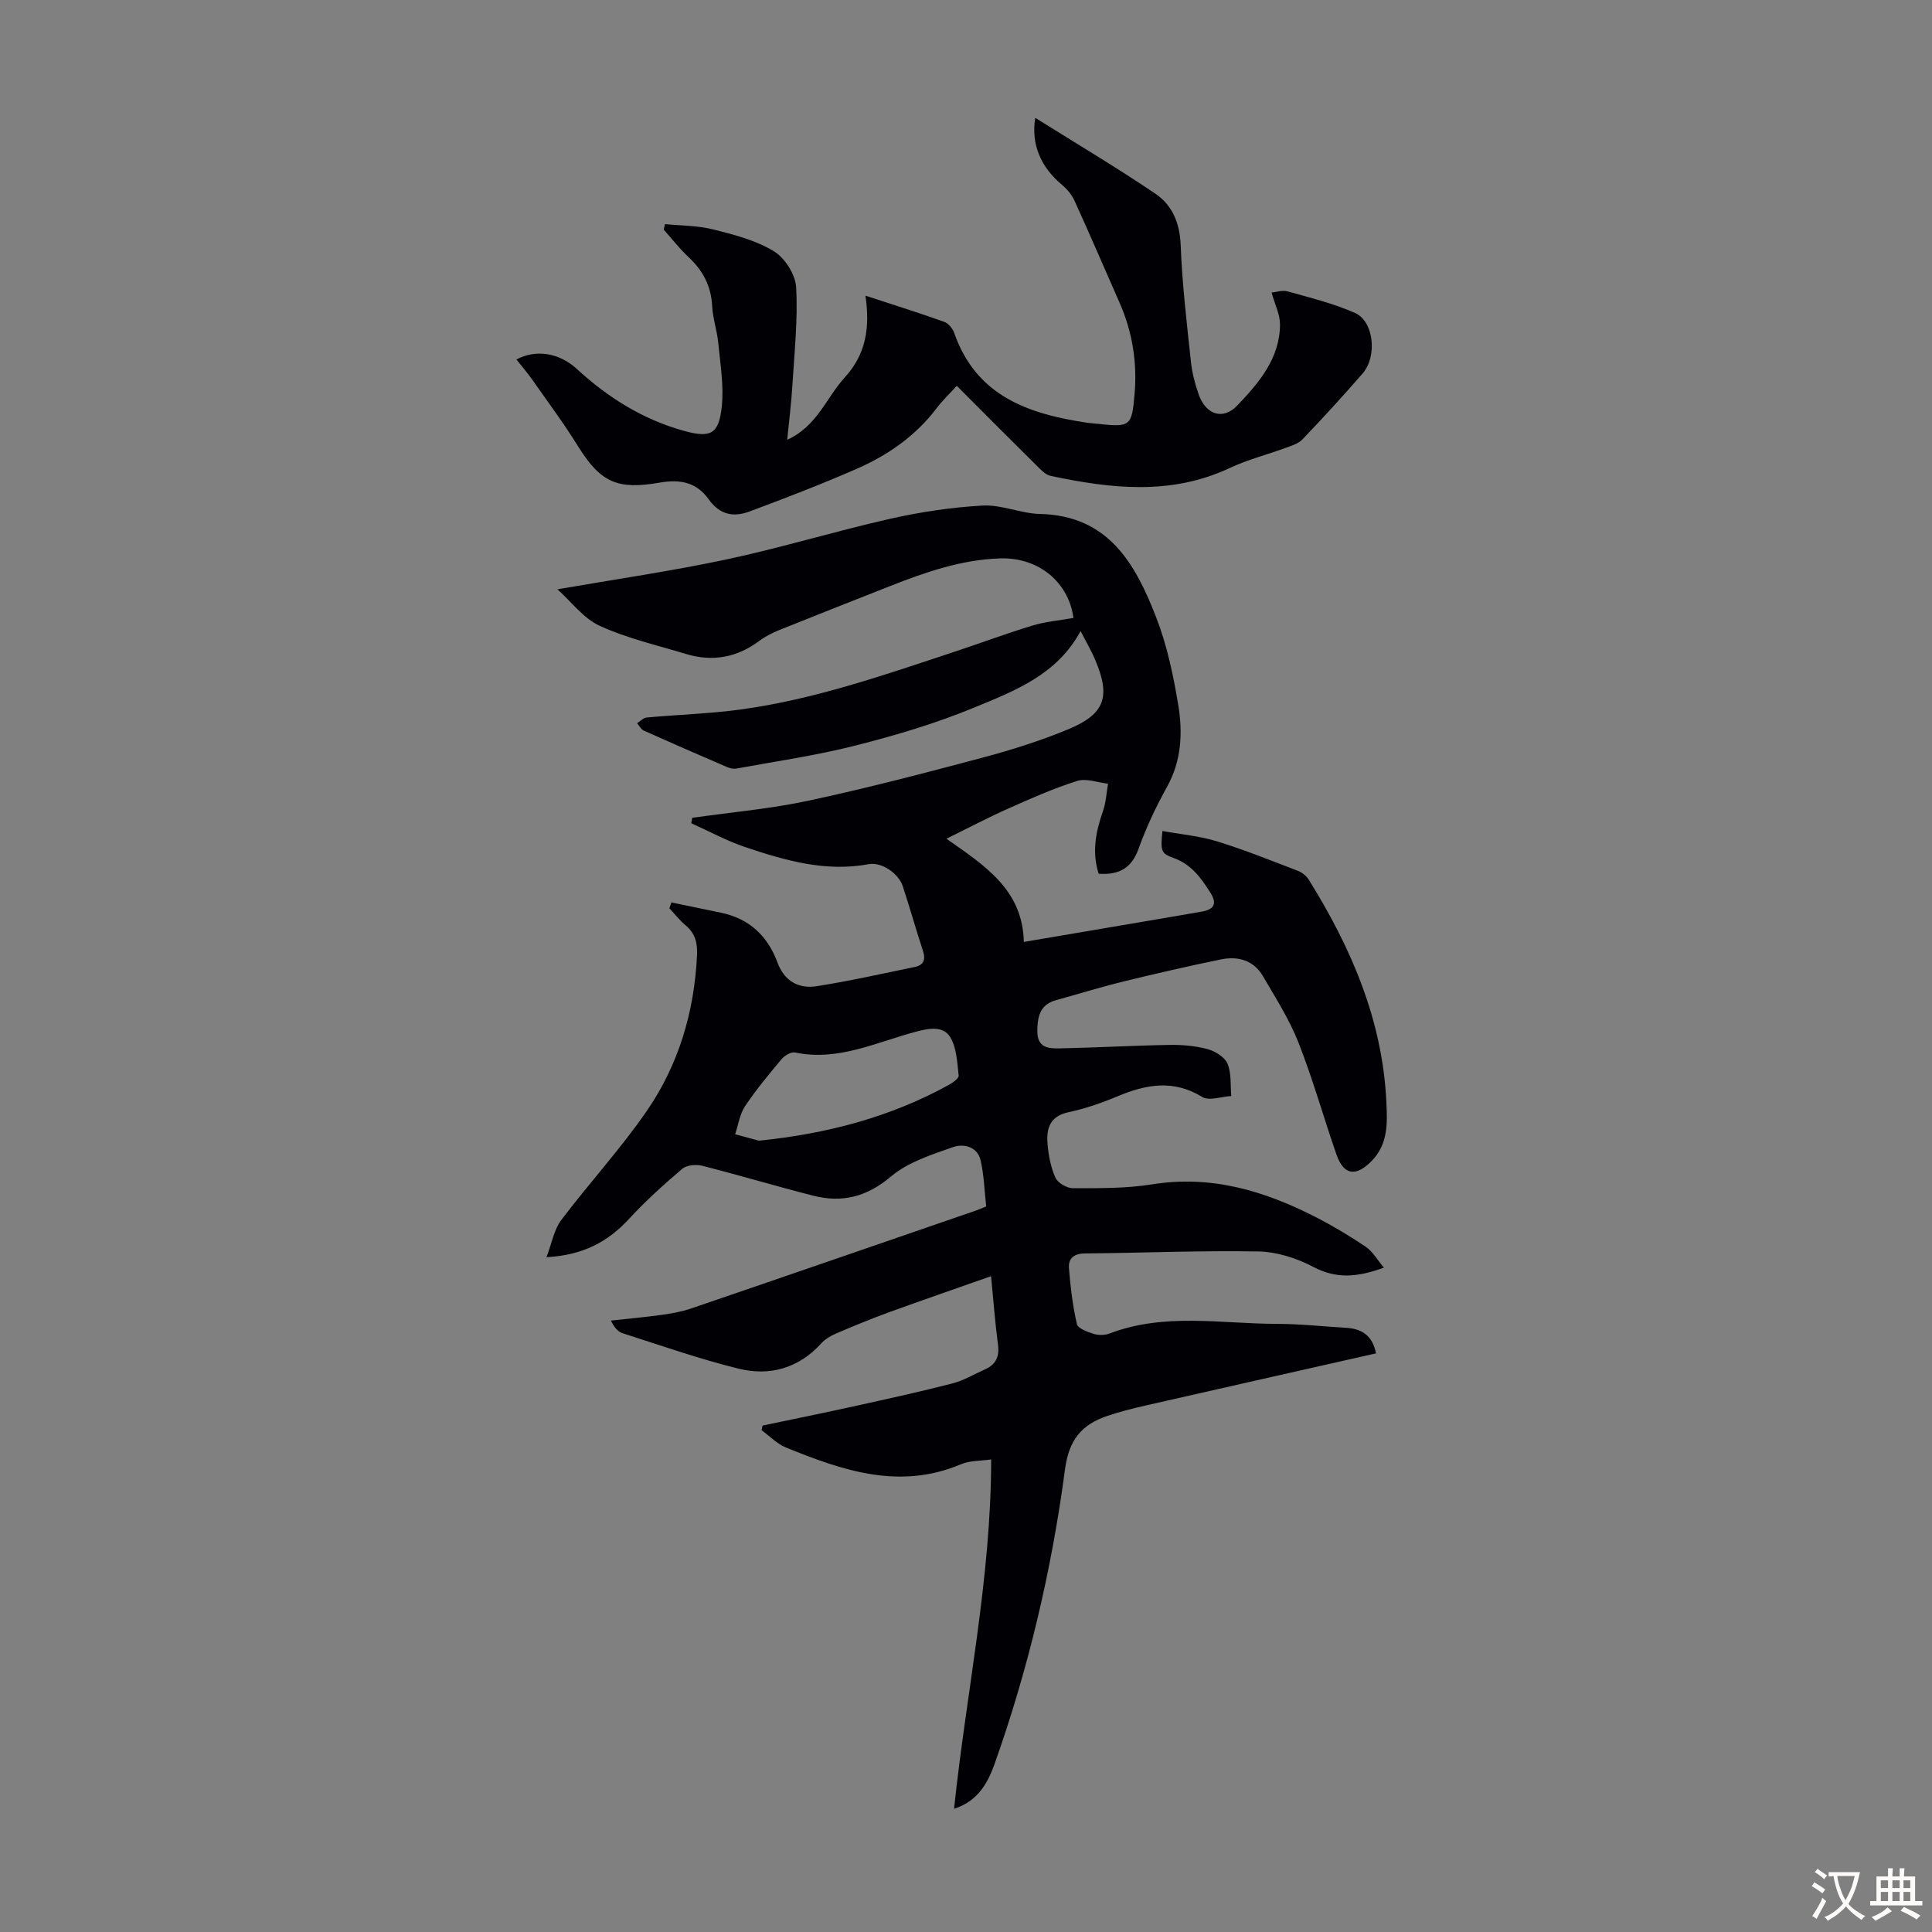
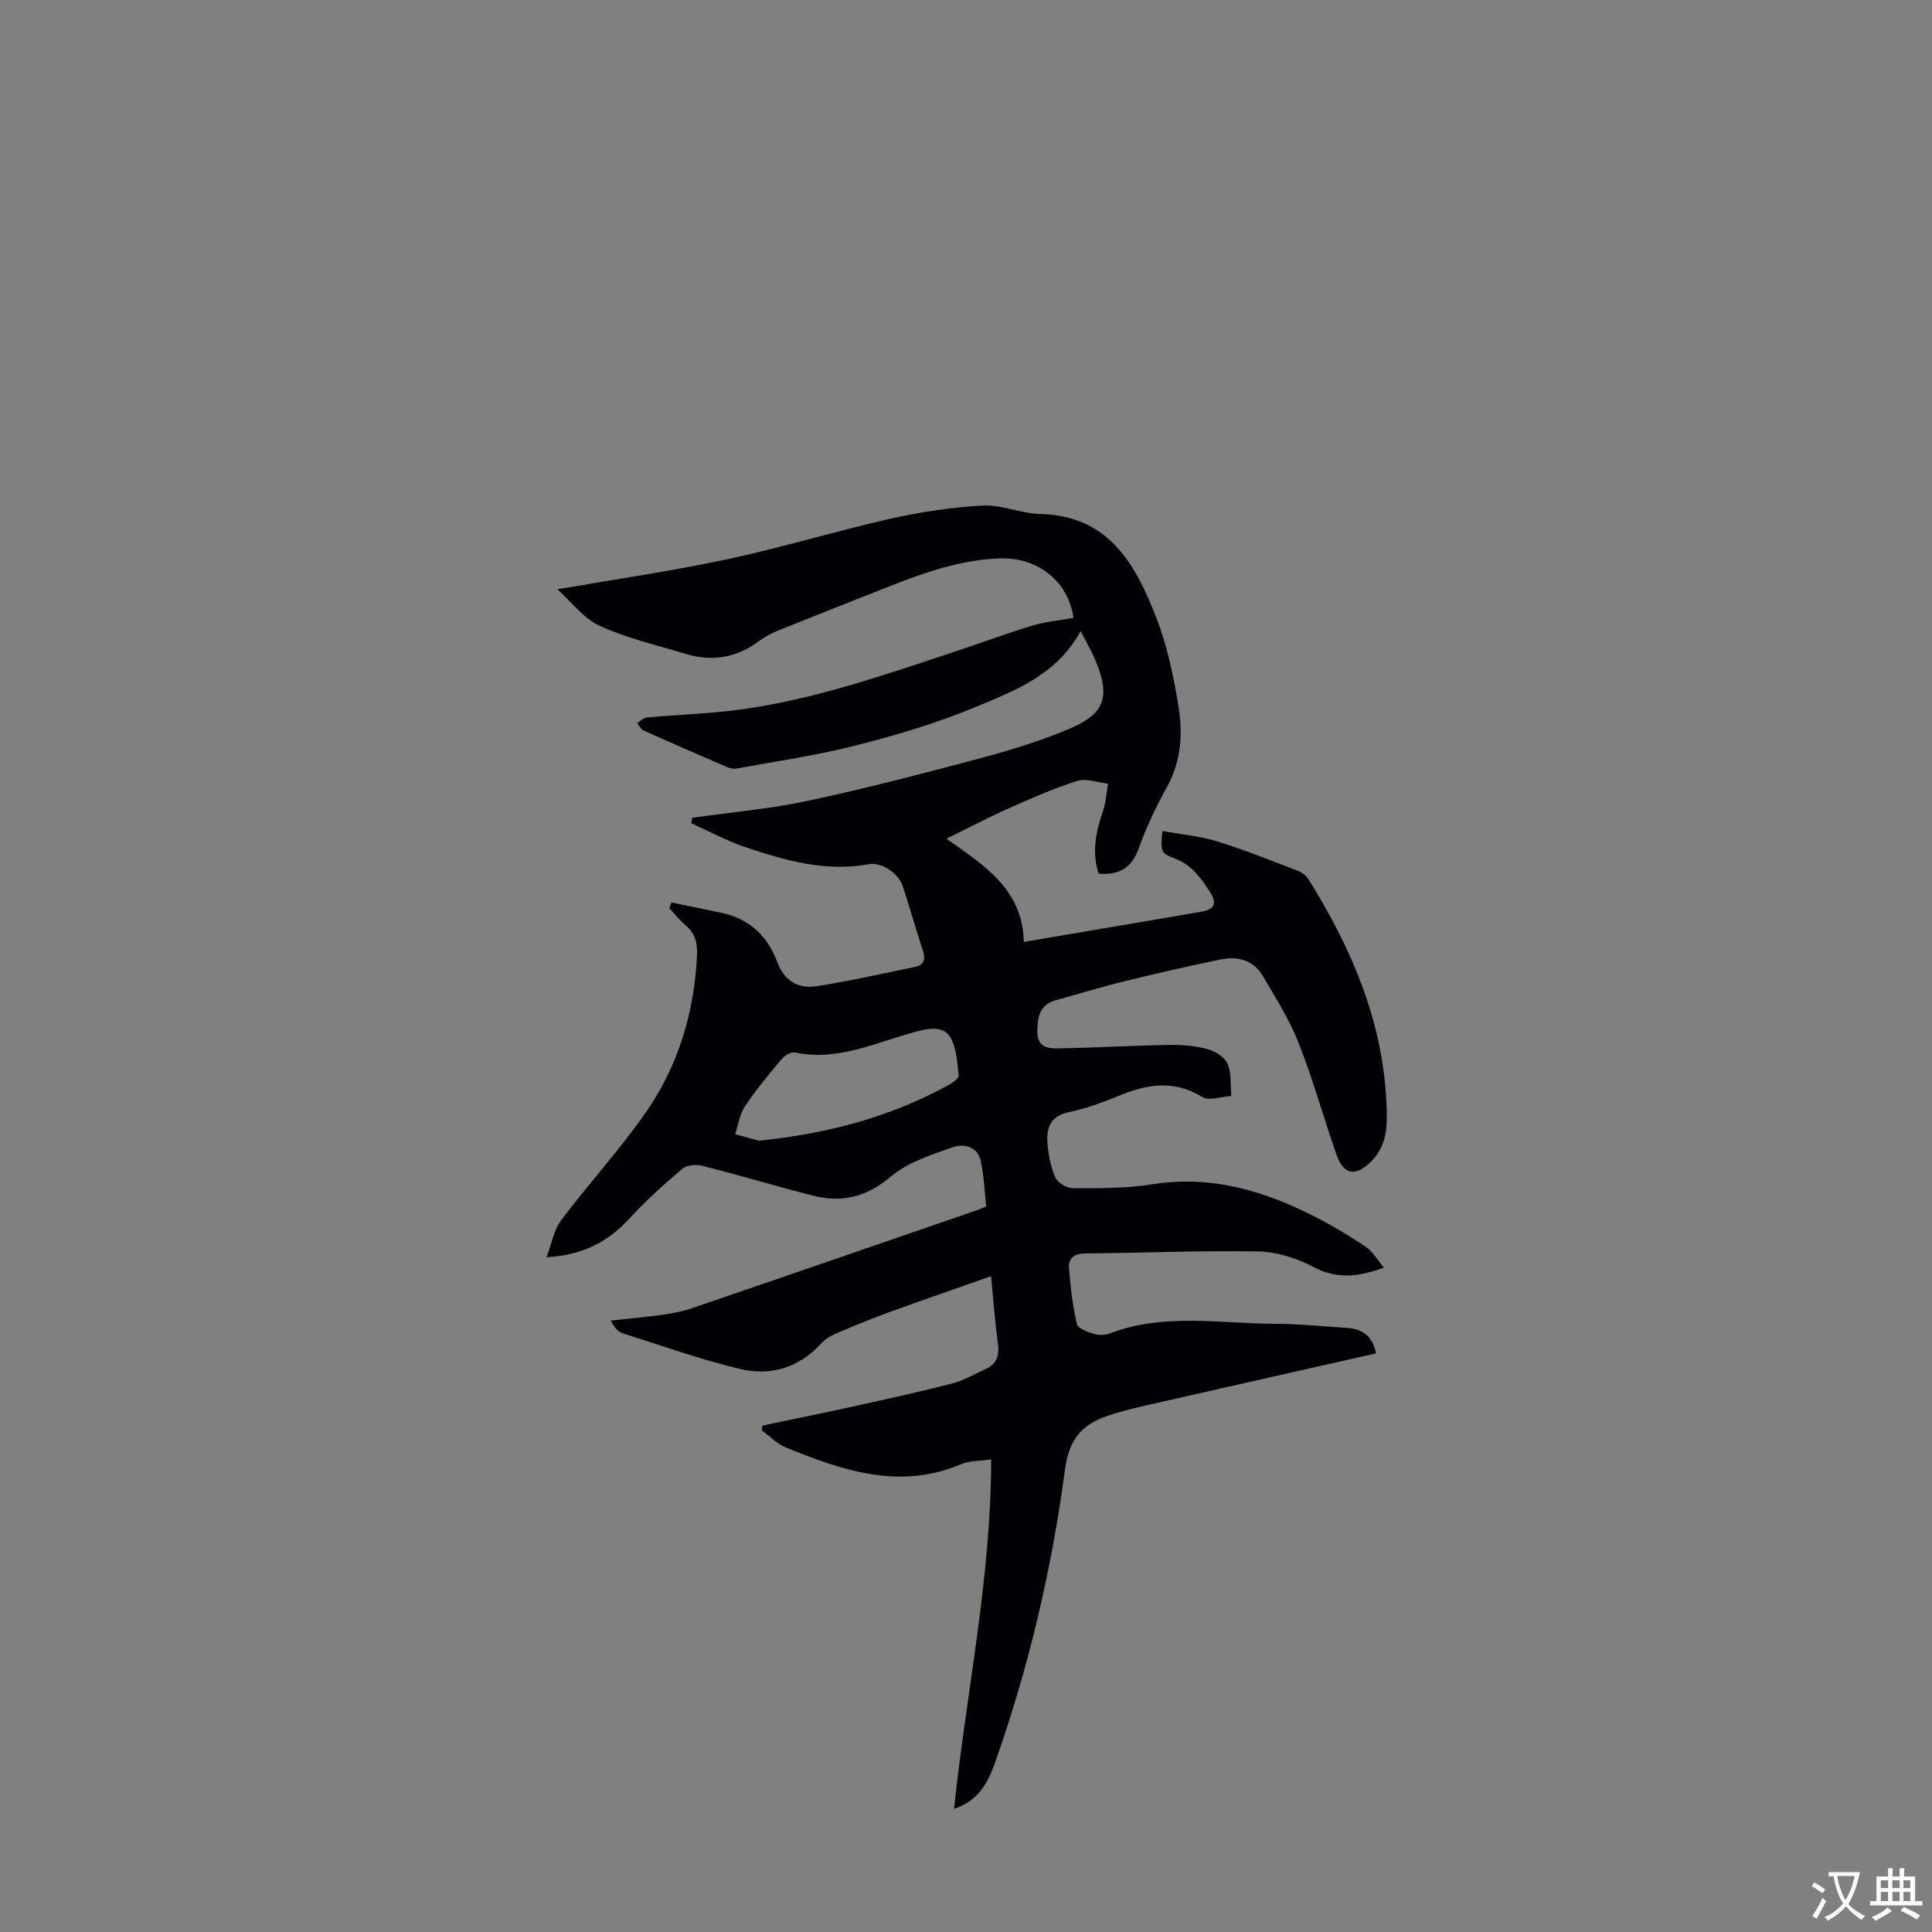
<svg xmlns="http://www.w3.org/2000/svg" enable-background="new 0 0 400 400" viewBox="0 0 400 400">
  <rect x="0" y="0" width="400" height="400" fill="#808080" stroke="none" />
  <path d="m197.53 374.48c2.52-24.08 7.66-47.55 7.68-72.32-2.24.33-4.41.22-6.21.98-12.75 5.41-24.56 1.32-36.28-3.45-1.86-.76-3.37-2.36-5.04-3.57.07-.32.13-.65.2-.97 6.48-1.36 12.98-2.68 19.45-4.11 6.65-1.47 13.31-2.92 19.9-4.63 2.34-.61 4.51-1.92 6.75-2.92s2.97-2.66 2.64-5.12c-.59-4.41-.91-8.85-1.43-14.15-7.43 2.62-14.37 5.01-21.27 7.52-3.67 1.34-7.29 2.84-10.89 4.38-1.09.47-2.2 1.14-2.99 2.01-4.69 5.15-10.65 6.83-17.11 5.24-8.12-2-16.05-4.79-24.03-7.34-.95-.3-1.72-1.19-2.42-2.62 3.48-.38 6.97-.69 10.43-1.17 2.08-.29 4.19-.65 6.17-1.33 19.66-6.71 39.3-13.5 58.95-20.27.63-.22 1.23-.49 2.15-.86-.36-3.19-.44-6.45-1.16-9.56-.66-2.86-3.56-3.48-5.69-2.73-4.48 1.58-9.35 3.12-12.86 6.09-5.01 4.23-10.12 5.5-16.12 3.97-7.68-1.96-15.28-4.24-22.97-6.19-1.28-.32-3.22-.15-4.14.64-3.82 3.25-7.57 6.63-10.96 10.31-4.38 4.76-9.51 7.56-17.14 7.98 1.14-2.98 1.57-5.7 3.03-7.65 5.78-7.66 12.34-14.78 17.77-22.67 6.57-9.56 9.81-20.48 10.37-32.16.12-2.55-.35-4.53-2.33-6.2-1.25-1.05-2.28-2.37-3.4-3.57.15-.4.29-.8.44-1.2 3.4.71 6.81 1.42 10.21 2.12 5.87 1.2 9.69 4.79 11.73 10.3 1.43 3.87 4.37 5.51 8.13 4.92 6.82-1.07 13.57-2.59 20.34-3.99 1.75-.36 2.26-1.47 1.68-3.24-1.45-4.46-2.73-8.98-4.19-13.44-.89-2.72-4.41-5.09-7.07-4.59-8.94 1.66-17.32-.77-25.59-3.55-3.83-1.29-7.44-3.27-11.14-4.93.07-.37.14-.75.2-1.12 8.02-1.15 16.14-1.85 24.04-3.54 12.1-2.59 24.1-5.73 36.07-8.92 6.03-1.61 12.04-3.5 17.79-5.89 7.57-3.15 8.75-6.73 5.54-14.33-.86-2.04-2-3.96-3.04-5.98-4.87 9.06-13.7 12.4-22.09 15.86-7.92 3.27-16.24 5.74-24.57 7.85-8.1 2.06-16.42 3.25-24.65 4.76-.61.11-1.34-.09-1.93-.34-5.75-2.47-11.49-4.97-17.2-7.53-.57-.26-.93-1.01-1.38-1.53.67-.41 1.31-1.12 2.01-1.18 6.46-.59 12.96-.78 19.38-1.65 15.26-2.07 29.75-7.14 44.29-11.95 5.41-1.79 10.75-3.79 16.2-5.44 2.7-.82 5.58-1.05 8.46-1.57-.93-7.26-7.11-12.61-15.23-12.33-7.95.27-15.35 2.82-22.65 5.7-7.69 3.04-15.39 6.06-23.06 9.15-1.43.58-2.85 1.3-4.08 2.22-4.65 3.47-9.72 4.39-15.23 2.71-5.99-1.82-12.18-3.23-17.82-5.82-3.4-1.56-5.93-5.03-8.76-7.56 12.02-2.09 23.6-3.76 35.02-6.19 11.35-2.42 22.49-5.84 33.82-8.4 6.31-1.42 12.79-2.4 19.23-2.75 3.9-.21 7.87 1.65 11.83 1.74 14.19.32 19.76 10.33 24.05 21.37 2.25 5.77 3.56 12 4.58 18.14.95 5.75.7 11.54-2.31 16.97-2.27 4.1-4.31 8.38-5.88 12.78-1.44 4.06-4.03 5.52-8.28 5.23-1.43-4.41-.62-8.67.89-12.97.63-1.79.71-3.78 1.05-5.67-2.14-.24-4.49-1.17-6.37-.58-4.87 1.53-9.57 3.62-14.24 5.7-4.17 1.85-8.22 3.99-12.85 6.27 7.84 5.51 15.8 10.51 16.02 21.37 8.91-1.51 17.26-2.93 25.6-4.35 3.75-.64 7.5-1.27 11.24-1.93 2.49-.44 3.28-1.57 1.77-3.95-1.94-3.06-3.94-5.85-7.62-7.16-2.64-.94-2.69-1.52-2.29-5.58 3.82.69 7.69 1.03 11.33 2.15 5.65 1.74 11.15 3.97 16.68 6.08.86.33 1.77 1.03 2.25 1.8 8.81 14.12 15.29 29.1 16.1 46.01.2 4.29.43 8.71-3.02 12.25-3.23 3.31-5.78 3.04-7.29-1.26-2.69-7.7-4.88-15.59-7.86-23.17-1.9-4.83-4.75-9.3-7.38-13.81-1.93-3.31-5.2-4.19-8.72-3.46-6.77 1.39-13.52 2.94-20.24 4.59-4.66 1.14-9.26 2.57-13.89 3.85-2.91.81-3.88 2.78-3.86 6.47.01 3.35 2.26 3.55 4.48 3.51 7.6-.15 15.2-.59 22.8-.72 2.65-.05 5.38.18 7.93.86 1.59.42 3.57 1.64 4.16 3.01.84 1.99.58 4.45.78 6.71-2.04.11-4.59 1.07-6.02.19-5.96-3.65-11.6-2.61-17.51-.14-3.29 1.38-6.72 2.57-10.2 3.31-3.77.8-4.56 3.31-4.32 6.39.19 2.43.66 4.95 1.64 7.15.48 1.09 2.38 2.19 3.64 2.19 5.46-.01 10.99.06 16.36-.8 12.23-1.97 23.25 1.32 33.88 6.77 3.57 1.83 7.05 3.91 10.38 6.15 1.41.95 2.33 2.63 3.75 4.32-5.5 2.01-9.86 2.37-14.63-.16-3.43-1.81-7.55-3.12-11.39-3.19-11.94-.22-23.89.31-35.84.41-2.34.02-3.51 1.03-3.34 3.1.31 3.87.77 7.75 1.64 11.52.21.92 2.2 1.63 3.49 2.04 1 .31 2.32.28 3.3-.09 11.32-4.33 23.01-2.01 34.56-1.99 4.8.01 9.6.53 14.4.82 3.24.19 5.45 1.59 6.18 5.29-16 3.62-31.8 7.17-47.59 10.77-2.71.62-5.43 1.29-8.07 2.19-5.24 1.78-7.92 4.88-8.73 11.04-2.76 20.84-7.58 41.3-14.64 61.16-1.43 3.95-3.52 7.61-8.33 9.12zm-40.4-138.31c14.36-1.47 27.32-4.95 39.34-11.57.81-.45 2.07-1.35 2.01-1.92-.31-2.7-.4-5.72-1.73-7.92-1.44-2.39-4.35-1.89-7.03-1.18-8.23 2.17-16.15 6.2-25.11 4.33-.81-.17-2.14.6-2.76 1.34-2.66 3.16-5.31 6.36-7.6 9.78-1.1 1.65-1.39 3.85-2.05 5.8 1.86.5 3.72 1.01 4.93 1.34z" fill="#010105" />
-   <path d="m179.18 61.21c6.01 1.97 11.2 3.59 16.32 5.43.88.31 1.76 1.42 2.08 2.35 4.57 13.04 15.38 16.73 27.49 18.53.77.11 1.56.16 2.33.24 6.64.72 6.93.46 7.5-6.13.57-6.61-.45-12.93-3.12-18.99-3.11-7.06-6.15-14.14-9.35-21.16-.57-1.24-1.58-2.4-2.64-3.29-4.21-3.52-6.37-8.25-5.45-13.79 8.53 5.34 16.85 10.28 24.85 15.69 3.51 2.37 5.08 6.08 5.26 10.67.3 8.04 1.26 16.06 2.11 24.07.24 2.31.84 4.63 1.61 6.83 1.47 4.17 5.01 5.41 7.99 2.3 4.46-4.67 8.82-9.74 8.85-16.77.01-2.07-1.06-4.15-1.74-6.61.86-.08 2.2-.56 3.32-.25 4.71 1.32 9.52 2.5 13.96 4.47 3.9 1.72 4.64 8.98 1.57 12.52-4.03 4.65-8.2 9.18-12.45 13.64-.85.89-2.25 1.31-3.47 1.76-3.86 1.42-7.91 2.44-11.61 4.18-12.17 5.71-24.58 4.27-37.05 1.63-1.08-.23-2.06-1.28-2.91-2.13-5.48-5.41-10.91-10.88-16.54-16.52-1.51 1.66-2.96 3.04-4.16 4.62-4.38 5.78-10.16 9.78-16.68 12.62-7.25 3.16-14.64 6.01-22.05 8.77-3.23 1.21-6.11.78-8.45-2.48-2.42-3.38-5.59-4.29-10.22-3.48-8.62 1.49-12.16.03-16.86-7.55-2.94-4.73-6.27-9.21-9.47-13.77-1.01-1.43-2.16-2.77-3.28-4.19 4.14-2.18 8.92-1.33 12.52 1.98 6.43 5.91 13.68 10.46 22.15 12.8 5.54 1.53 7.22.7 7.84-4.96.47-4.34-.3-8.83-.72-13.23-.24-2.55-1.13-5.05-1.26-7.59-.21-4.17-1.9-7.41-4.92-10.21-1.86-1.73-3.42-3.78-5.12-5.68.09-.38.19-.75.28-1.13 3.32.33 6.73.29 9.93 1.09 4.32 1.08 8.82 2.24 12.56 4.5 2.29 1.38 4.5 4.82 4.65 7.45.38 6.73-.36 13.53-.77 20.3-.22 3.63-.68 7.25-1.08 11.31 6.21-2.8 8.11-8.75 11.94-12.93 4.28-4.69 5.27-10.12 4.26-16.91z" fill="#010105" />
  <g fill="#fcfbfa">
-     <path d="m377.9 391.2c-.2.3-.4.5-.6.8-.7-.6-1.4-1-2.2-1.5.2-.3.4-.5.5-.8.6.4 1.4.8 2.3 1.5zm-1.8 6.1c-.2-.2-.5-.4-.9-.6.4-.6.8-1.2 1.2-1.9s.7-1.3.9-1.9c.3.3.5.5.8.7-.7 1.3-1.4 2.6-2 3.7zm2.2-9c-.3.3-.5.5-.6.8-.6-.6-1.3-1.1-2-1.5.3-.3.5-.5.6-.7.6.5 1.3.9 2 1.4zm.3.2v-.9h2 4.5c-.3 1.3-.6 2.5-1 3.6s-.9 2.1-1.4 3c.4.5 1 1 1.6 1.4s1.2.8 1.9 1.1c-.3.2-.5.4-.8.8-.4-.3-1-.7-1.6-1.2s-1.2-1.1-1.6-1.6c-.5.6-1.1 1.1-1.7 1.6s-1.4.9-2.1 1.4c-.1-.3-.3-.5-.7-.8.6-.2 1.2-.5 1.9-1s1.4-1.1 2-1.8c-.5-.8-.9-1.6-1.2-2.5s-.6-2-.8-3.2c-.4.1-.7.1-1 .1zm2.5 2.7c.3 1 .7 1.7 1 2.2.3-.5.6-1.1 1-2s.6-1.9.9-3h-3.2-.4c.1.9.3 1.8.7 2.8z" />
+     <path d="m377.9 391.2c-.2.3-.4.5-.6.8-.7-.6-1.4-1-2.2-1.5.2-.3.4-.5.5-.8.6.4 1.4.8 2.3 1.5zm-1.8 6.1c-.2-.2-.5-.4-.9-.6.4-.6.8-1.2 1.2-1.9s.7-1.3.9-1.9c.3.3.5.5.8.7-.7 1.3-1.4 2.6-2 3.7zm2.2-9zm.3.2v-.9h2 4.5c-.3 1.3-.6 2.5-1 3.6s-.9 2.1-1.4 3c.4.5 1 1 1.6 1.4s1.2.8 1.9 1.1c-.3.2-.5.4-.8.8-.4-.3-1-.7-1.6-1.2s-1.2-1.1-1.6-1.6c-.5.6-1.1 1.1-1.7 1.6s-1.4.9-2.1 1.4c-.1-.3-.3-.5-.7-.8.6-.2 1.2-.5 1.9-1s1.4-1.1 2-1.8c-.5-.8-.9-1.6-1.2-2.5s-.6-2-.8-3.2c-.4.1-.7.1-1 .1zm2.5 2.7c.3 1 .7 1.7 1 2.2.3-.5.6-1.1 1-2s.6-1.9.9-3h-3.2-.4c.1.9.3 1.8.7 2.8z" />
    <path d="m396.5 388.5v1.5 3.6h1.5v.9c-.4 0-1 0-1.7 0h-7.9c-.5 0-.9 0-1.2 0v-.9h1.3v-3.5c0-.7 0-1.2 0-1.6h2.4c0-.8 0-1.4 0-1.7h1c0 .3-.1.8-.1 1.7h1.5c0-.8 0-1.4 0-1.7h1c0 .3-.1.9-.1 1.7zm-8.2 9.2c-.2-.3-.5-.5-.8-.8.8-.3 1.4-.6 1.9-.9s1-.7 1.4-1.1c.3.3.6.5.9.8-1.6 1-2.8 1.6-3.4 2zm2.6-6.8v-1.6h-1.5v1.6zm0 2.7v-1.9h-1.5v1.9zm2.4-2.7v-1.6h-1.5v1.6zm0 2.7v-1.9h-1.5v1.9zm.2 2 .7-.8c.4.2.9.5 1.6.8s1.3.7 1.8 1c-.3.3-.5.5-.8.8-.4-.3-1.5-1-3.3-1.8zm2-4.7v-1.6h-1.4v1.6zm0 2.7v-1.9h-1.4v1.9z" />
  </g>
</svg>